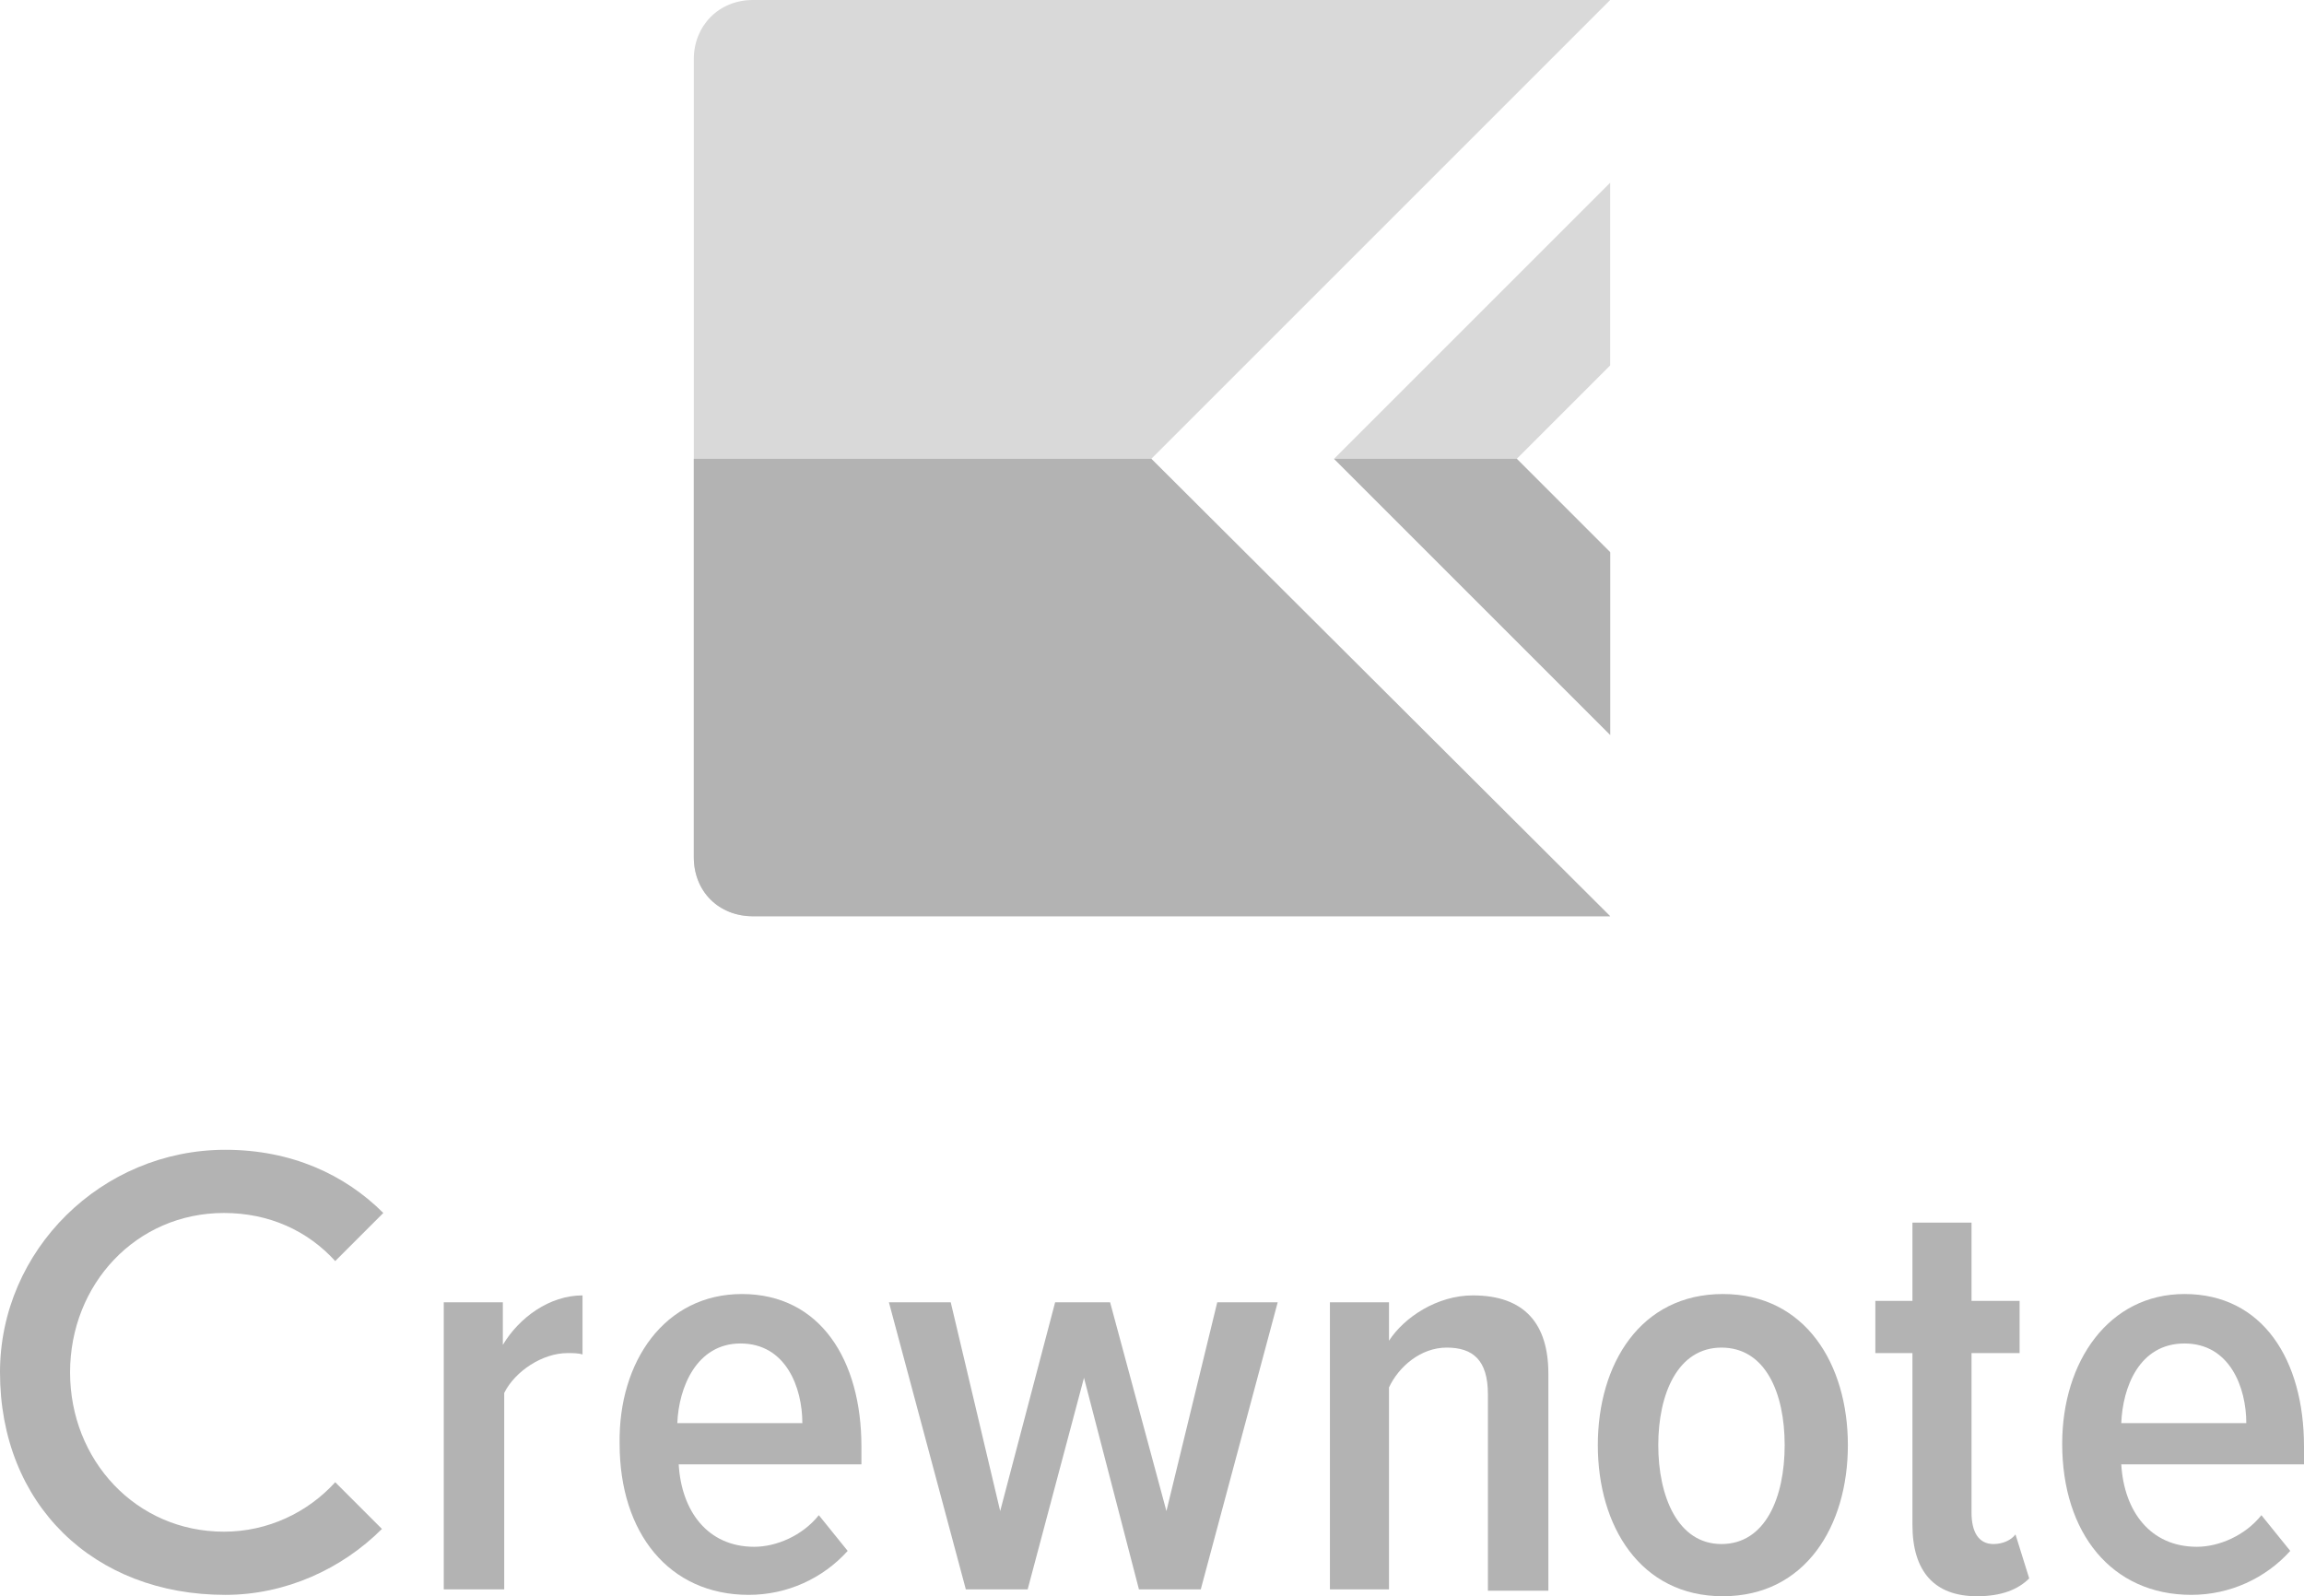
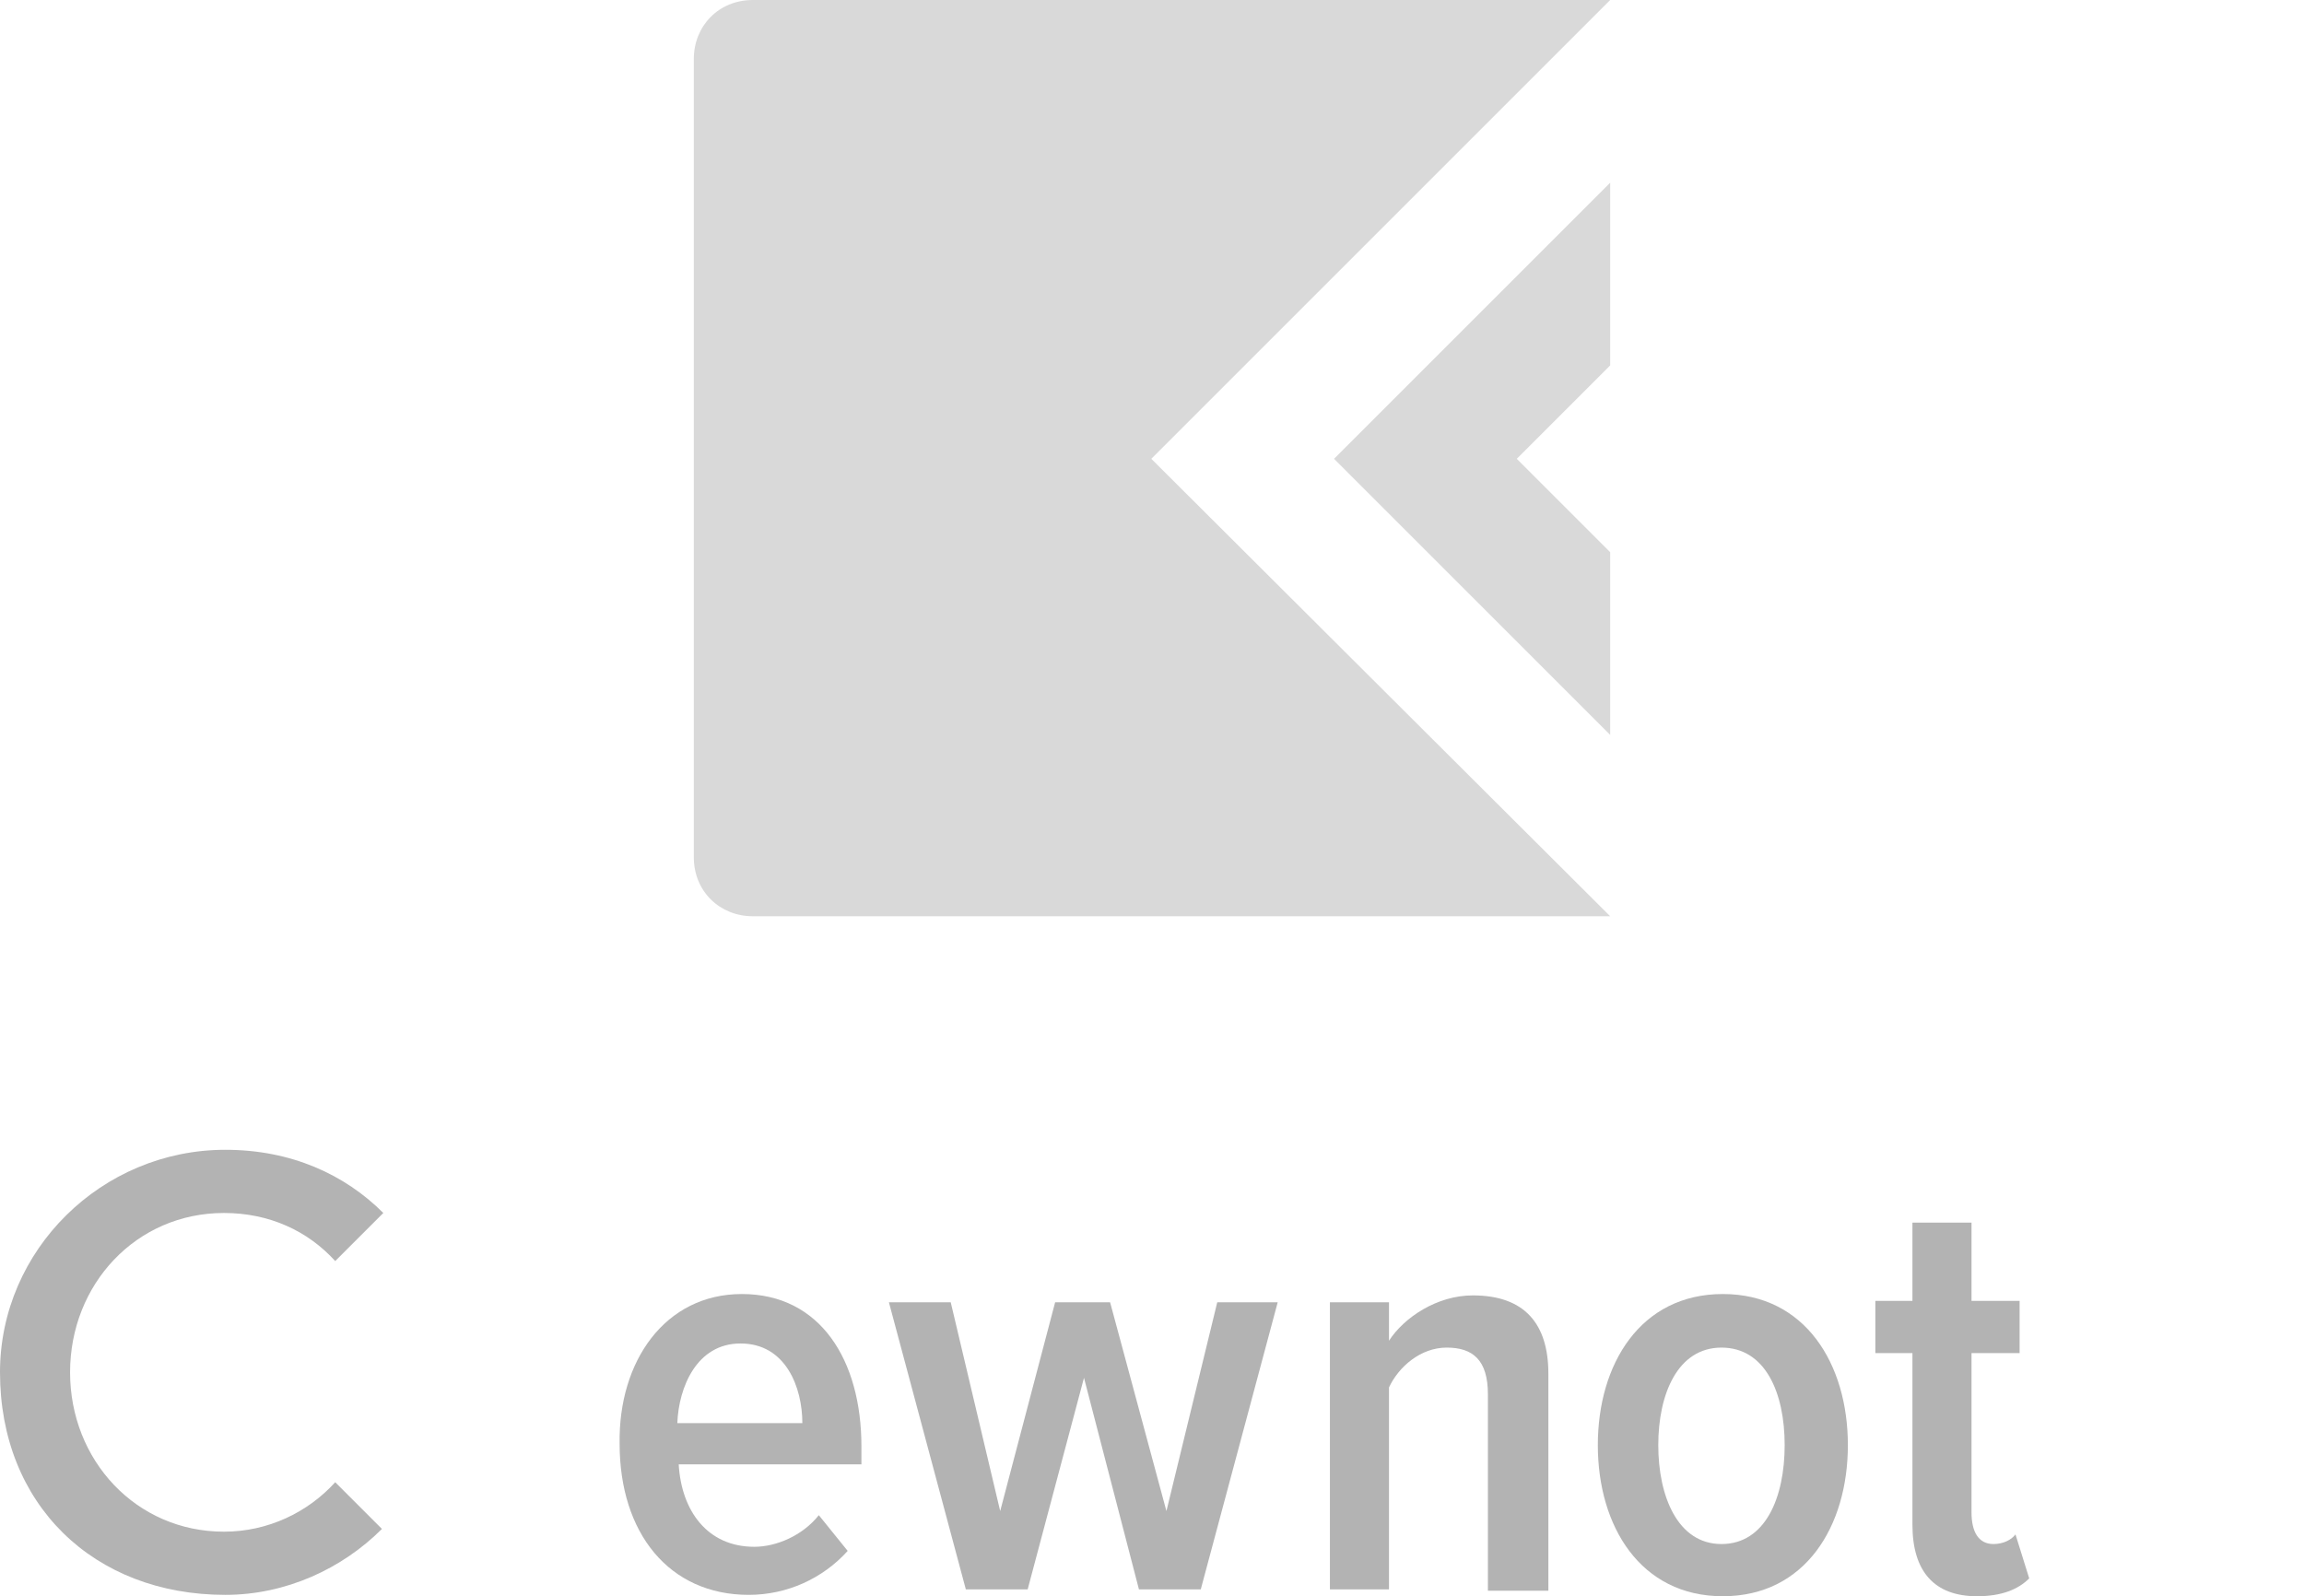
<svg xmlns="http://www.w3.org/2000/svg" version="1.1" id="レイヤー_1" x="0px" y="0px" viewBox="0 0 167.7 116.2" style="enable-background:new 0 0 167.7 116.2;" xml:space="preserve">
  <style type="text/css">
	.st0{fill:#D9D9D9;}
	.st1{fill:#B3B3B3;}
</style>
  <g>
    <g>
      <g>
        <path class="st0" d="M117.2,0H54.8l0,0c-2.5,0-4.3,1.9-4.3,4.3v58.1c0,2.5,1.9,4.3,4.3,4.3l0,0h62.4L83.8,33.4L117.2,0z" />
        <g>
          <polygon class="st0" points="110.4,33.4 117.2,26.6 117.2,13.3 97.1,33.4 117.2,53.5 117.2,40.2     " />
-           <polygon class="st1" points="97.1,33.4 97.1,33.4 117.2,53.5 117.2,40.2 110.4,33.4 110.4,33.4     " />
        </g>
-         <path class="st1" d="M54.8,66.7L54.8,66.7h62.4L83.8,33.4l0,0H50.5v29C50.5,64.9,52.3,66.7,54.8,66.7z" />
      </g>
    </g>
    <g>
      <path class="st1" d="M0,99.9C0,91,7.4,83.7,16.4,83.7c4.8,0,8.7,1.8,11.5,4.6l-3.5,3.5c-2-2.2-4.8-3.5-8.1-3.5    c-6.4,0-11.2,5.2-11.2,11.6s4.8,11.6,11.2,11.6c3.2,0,6.1-1.4,8.1-3.6l3.4,3.4c-2.9,2.9-7,4.8-11.4,4.8C6.8,116.1,0,109.5,0,99.9z    " />
-       <path class="st1" d="M32.3,115.7V94.8h4.3v3.1c1.2-2,3.4-3.6,5.8-3.6v4.3c-0.3-0.1-0.7-0.1-1.1-0.1c-1.8,0-3.8,1.3-4.6,2.9v14.3    H32.3z" />
      <path class="st1" d="M54,94.2c5.7,0,8.7,4.8,8.7,11.1v1.3H49.4c0.2,3.4,2.1,6,5.5,6c1.6,0,3.5-0.8,4.7-2.3l2.1,2.6    c-1.8,2-4.4,3.2-7.2,3.2c-5.8,0-9.4-4.5-9.4-11C45,99.1,48.4,94.2,54,94.2z M49.3,103.6h9.1c0-2.6-1.2-5.8-4.5-5.8    C50.7,97.8,49.4,101,49.3,103.6z" />
      <path class="st1" d="M82.9,115.7l-4-15.4l-4.1,15.4h-4.5l-5.6-20.9h4.5l3.6,15.2l4-15.2h4l4.1,15.2l3.7-15.2H93l-5.6,20.9H82.9z" />
      <path class="st1" d="M108.3,115.7v-14.2c0-2.5-1.1-3.4-3-3.4c-1.9,0-3.5,1.4-4.2,2.9v14.7h-4.3V94.8h4.3v2.8    c1.1-1.7,3.5-3.3,6.1-3.3c3.8,0,5.5,2.1,5.5,5.7v15.8H108.3z" />
      <path class="st1" d="M116.3,105.2c0-5.9,3.1-11,9.1-11s9.1,5.1,9.1,11s-3.1,11-9.1,11S116.3,111.1,116.3,105.2z M129.9,105.2    c0-3.8-1.4-7.1-4.6-7.1s-4.6,3.4-4.6,7.1s1.4,7.2,4.6,7.2S129.9,109,129.9,105.2z" />
      <path class="st1" d="M139.2,111V98.5h-2.7v-3.8h2.7V89h4.3v5.7h3.5v3.8h-3.5v11.6c0,1.4,0.5,2.3,1.6,2.3c0.7,0,1.3-0.3,1.6-0.7    l1,3.2c-0.8,0.8-2,1.3-3.8,1.3C140.8,116.2,139.2,114.4,139.2,111z" />
-       <path class="st1" d="M159,94.2c5.7,0,8.7,4.8,8.7,11.1v1.3h-13.3c0.2,3.4,2.1,6,5.5,6c1.6,0,3.5-0.8,4.7-2.3l2.1,2.6    c-1.8,2-4.4,3.2-7.2,3.2c-5.8,0-9.4-4.5-9.4-11C150.1,99.1,153.5,94.2,159,94.2z M154.4,103.6h9.1c0-2.6-1.2-5.8-4.5-5.8    C155.7,97.8,154.5,101,154.4,103.6z" />
    </g>
  </g>
</svg>